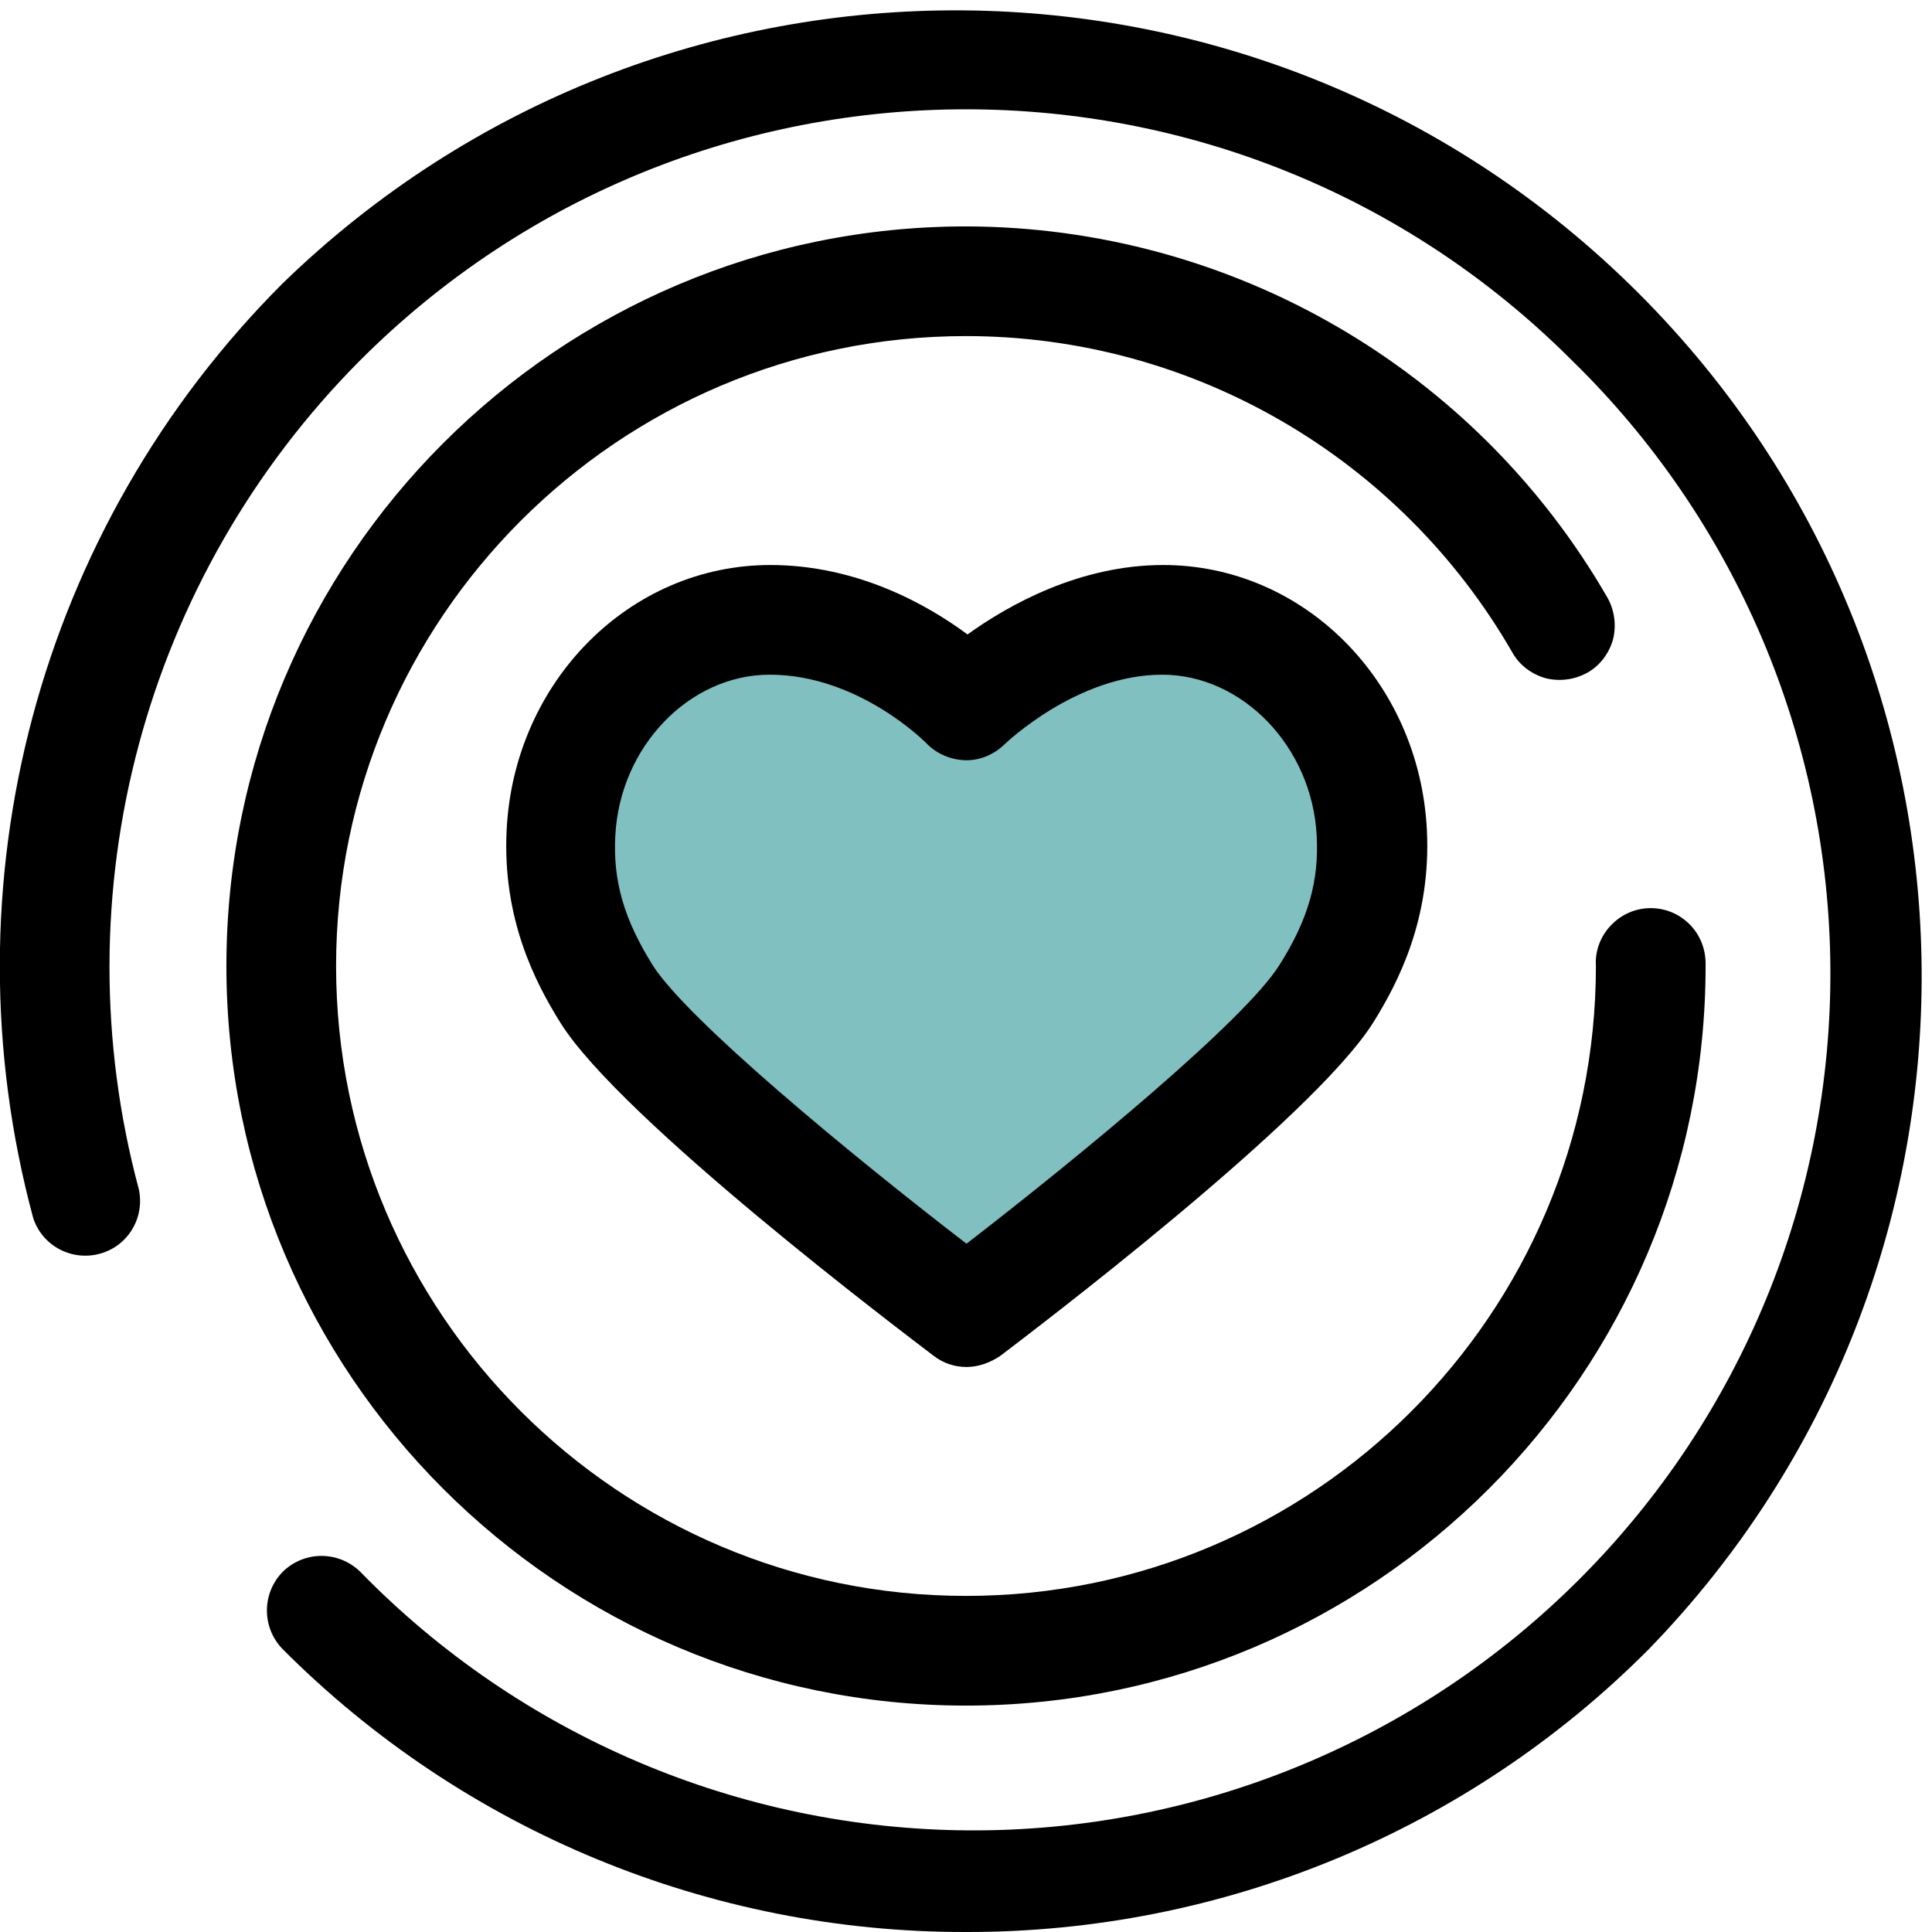
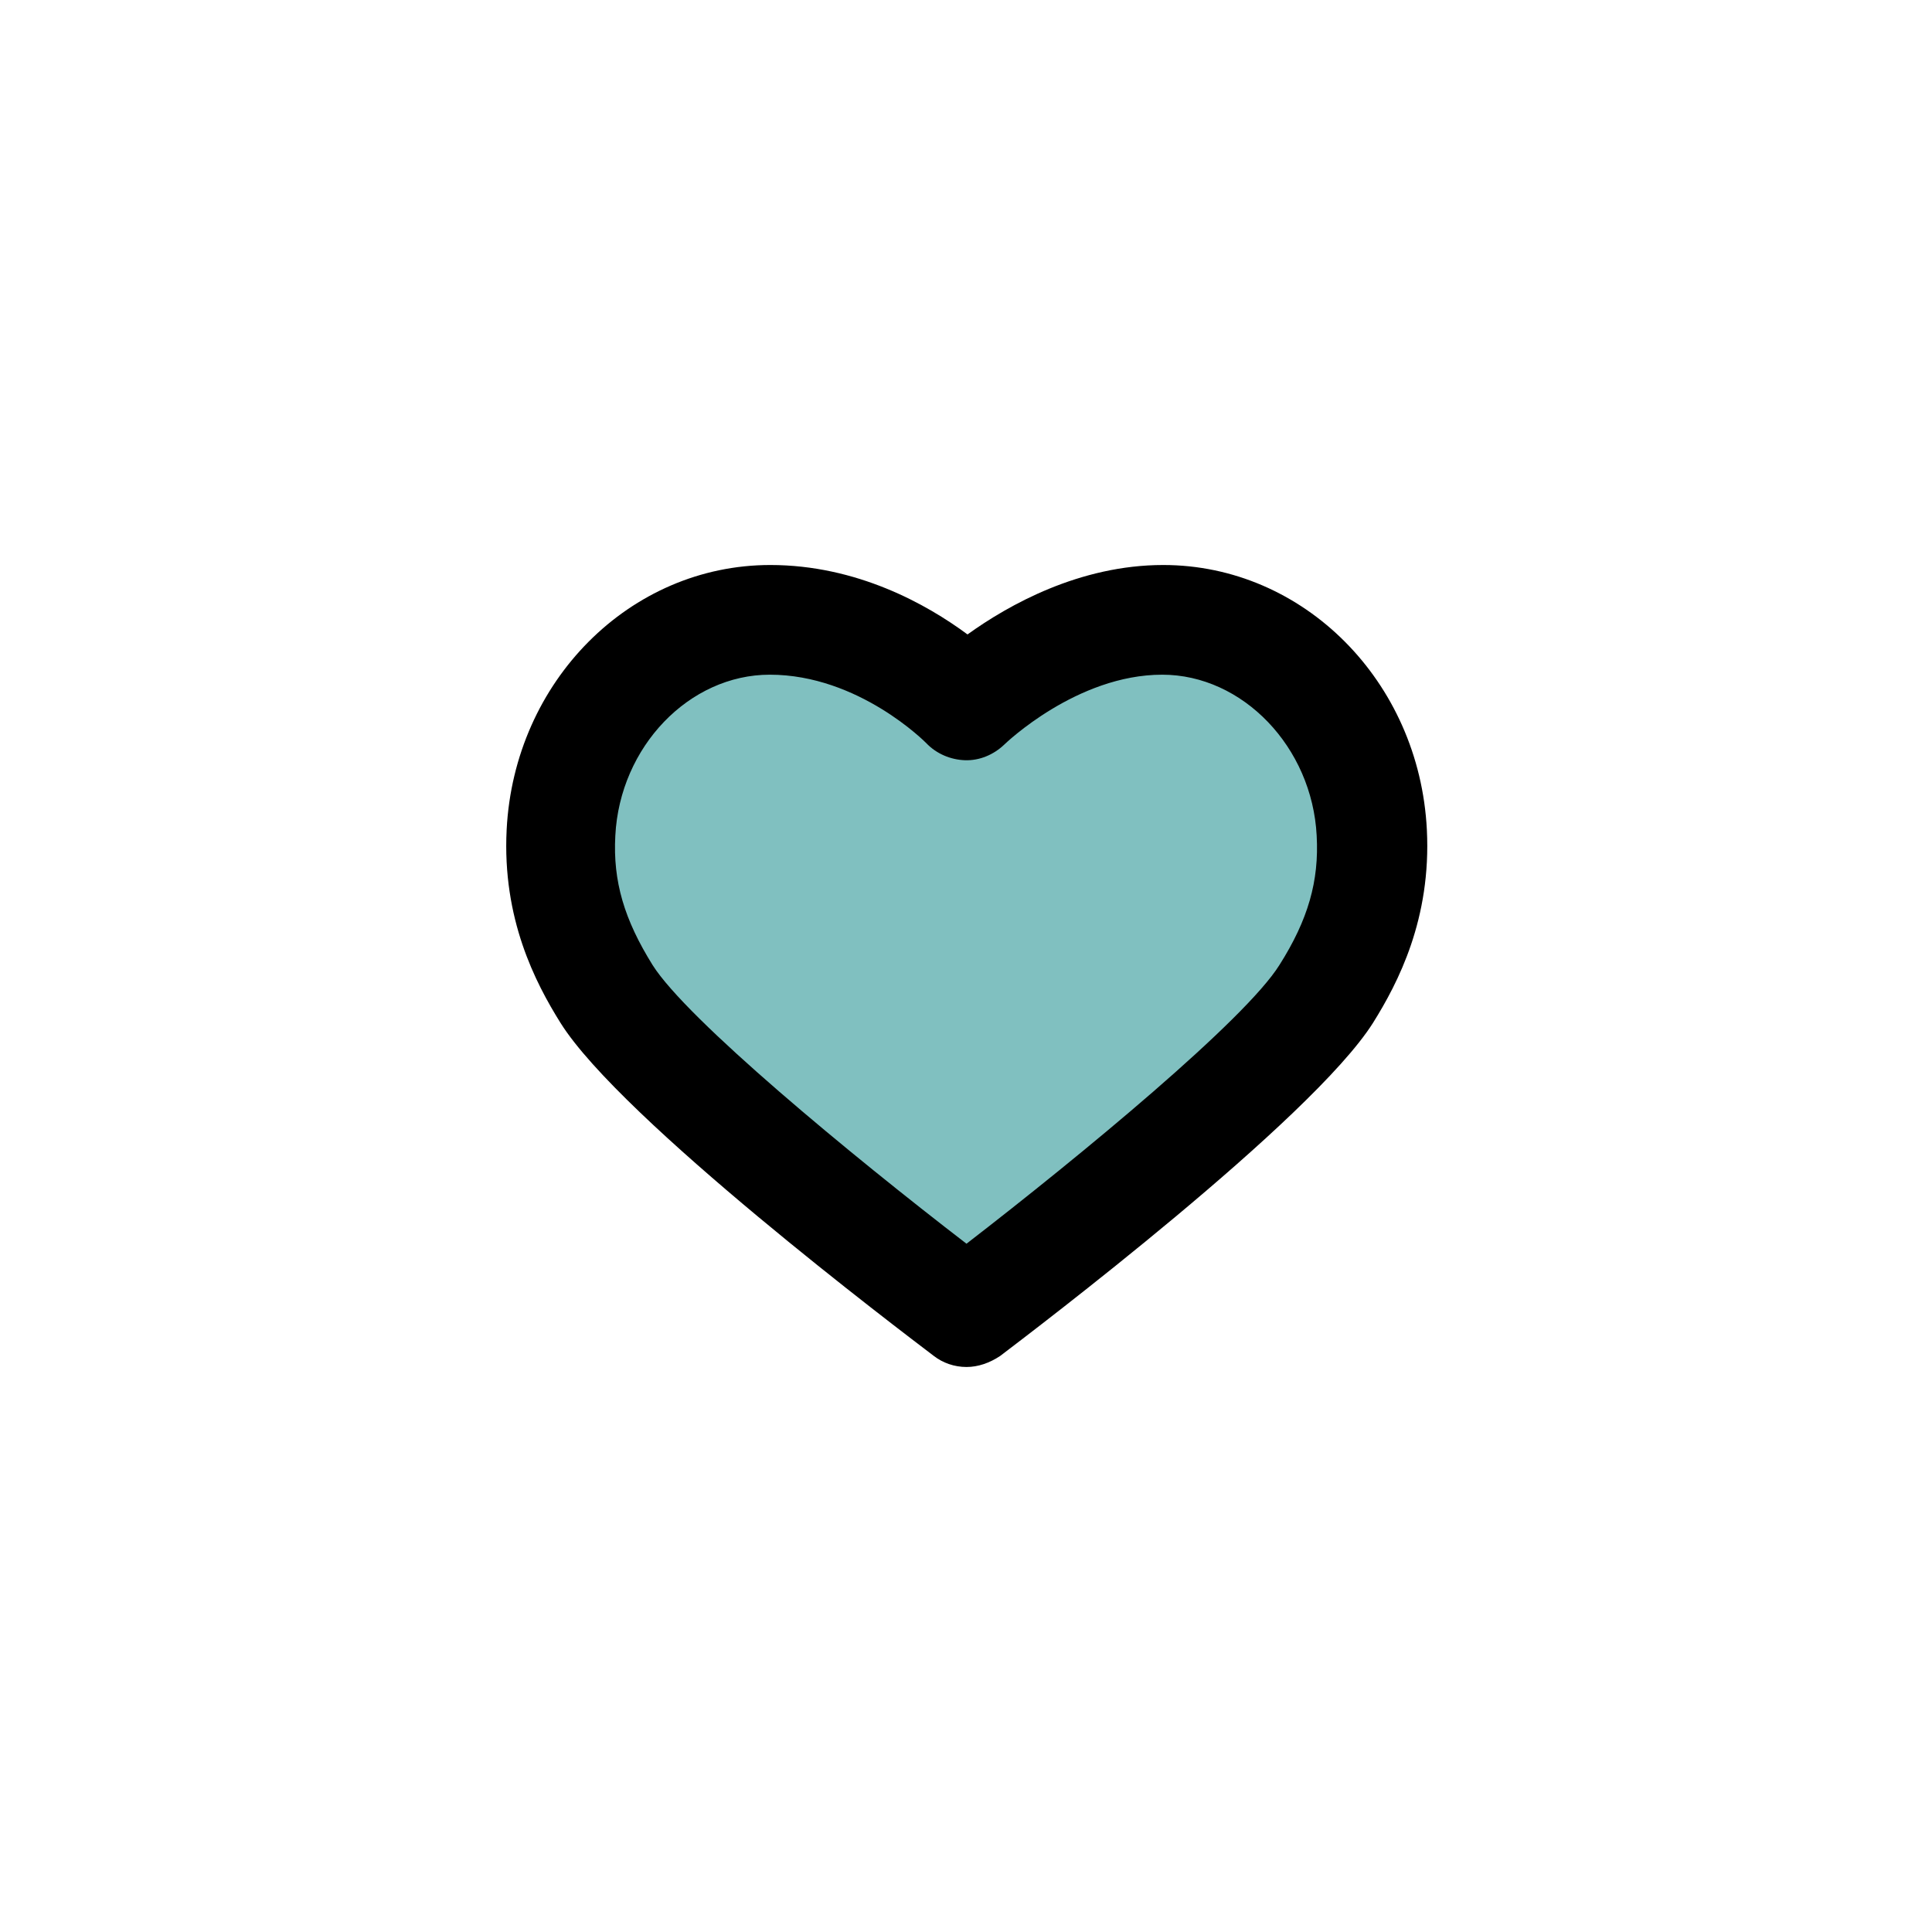
<svg xmlns="http://www.w3.org/2000/svg" version="1.1" id="Ebene_1" x="0px" y="0px" viewBox="0 0 384 384" style="enable-background:new 0 0 384 384;" xml:space="preserve">
  <style type="text/css">
	.st0{fill:#80C0C0;}
</style>
  <path class="st0" d="M231,123.2c-21.9,0-39,17-39,17s-16.2-17-39-17c-22.2,0-40.4,19.1-41.6,42.3c-0.7,13.1,3.4,23,9.1,32.1  c11.4,18,71.6,63.3,71.6,63.3s60-45.1,71.4-63.3c5.7-9.1,9.8-19,9.1-32.1C271.4,142.3,253.3,123.2,231,123.2" />
  <path d="M153,134.1c-16,0-29.8,14.3-30.7,32c-0.5,9.1,1.8,16.7,7.4,25.7c6.8,10.8,39.5,37.8,62.4,55.4  c22.8-17.6,55.4-44.5,62.2-55.4c5.7-9,7.9-16.7,7.4-25.7c-0.9-17.6-14.7-32-30.7-32c-17,0-31.2,13.7-31.4,13.9  c-2.1,2-4.9,3.2-7.8,3.1c-2.9-0.1-5.7-1.3-7.7-3.4C184,147.6,170.7,134.1,153,134.1z M192.1,271.7c-2.4,0-4.7-0.8-6.5-2.2  c-6.3-4.8-62.2-47-74.2-66.2c-5-8-11.6-20.7-10.7-38.4c1.5-29.5,24.5-52.6,52.4-52.6c17.2,0,31.1,7.8,39.2,13.8  c8.2-5.9,22.3-13.8,38.9-13.8c27.9,0,50.9,23.1,52.4,52.6c0.9,17.7-5.7,30.4-10.7,38.4c-12.2,19.3-67.8,61.4-74.1,66.2  C196.7,270.9,194.4,271.7,192.1,271.7z" />
-   <path d="M192,384c-50.9,0.1-99.8-20.1-135.8-56.2c-4.2-4.3-4.2-11.1,0-15.4c4.3-4.2,11.1-4.2,15.4,0c31.8,32.6,75.3,51.1,120.8,51.4  c45.5,0.3,89.3-17.7,121.5-49.9c32.2-32.2,50.2-75.9,49.9-121.5c-0.3-45.5-18.8-89-51.4-120.8c-66.5-66.5-174.3-66.5-240.8,0  c-43,43.2-59.8,106-44,164.8c1.2,5.7-2.2,11.3-7.8,12.8c-5.6,1.5-11.4-1.6-13.2-7.1c-17.9-66.4,1-137.2,49.6-185.8  c75.3-73.1,195.3-72.2,269.5,2s75.1,194.2,2,269.5C291.8,363.9,242.9,384.1,192,384z" />
-   <path d="M192,339c-81.1,0-147-65.9-147-147S110.9,45,192,45c52.6,0.1,101.2,28.2,127.5,73.8c1.4,2.5,1.8,5.5,1.1,8.3  c-0.8,2.8-2.6,5.2-5.1,6.6c-2.5,1.4-5.5,1.8-8.3,1.1c-2.8-0.8-5.2-2.6-6.6-5.1C278.2,90.8,236.8,66.8,192,66.8  c-69.1,0-125.2,56.2-125.2,125.2S122.9,317.2,192,317.2S317.2,261.1,317.2,192c-0.2-3,0.9-5.9,3-8.1c2.1-2.2,4.9-3.4,7.9-3.4  s5.8,1.2,7.9,3.4c2.1,2.2,3.1,5.1,3,8.1C339,273.1,273.1,339,192,339z" />
</svg>